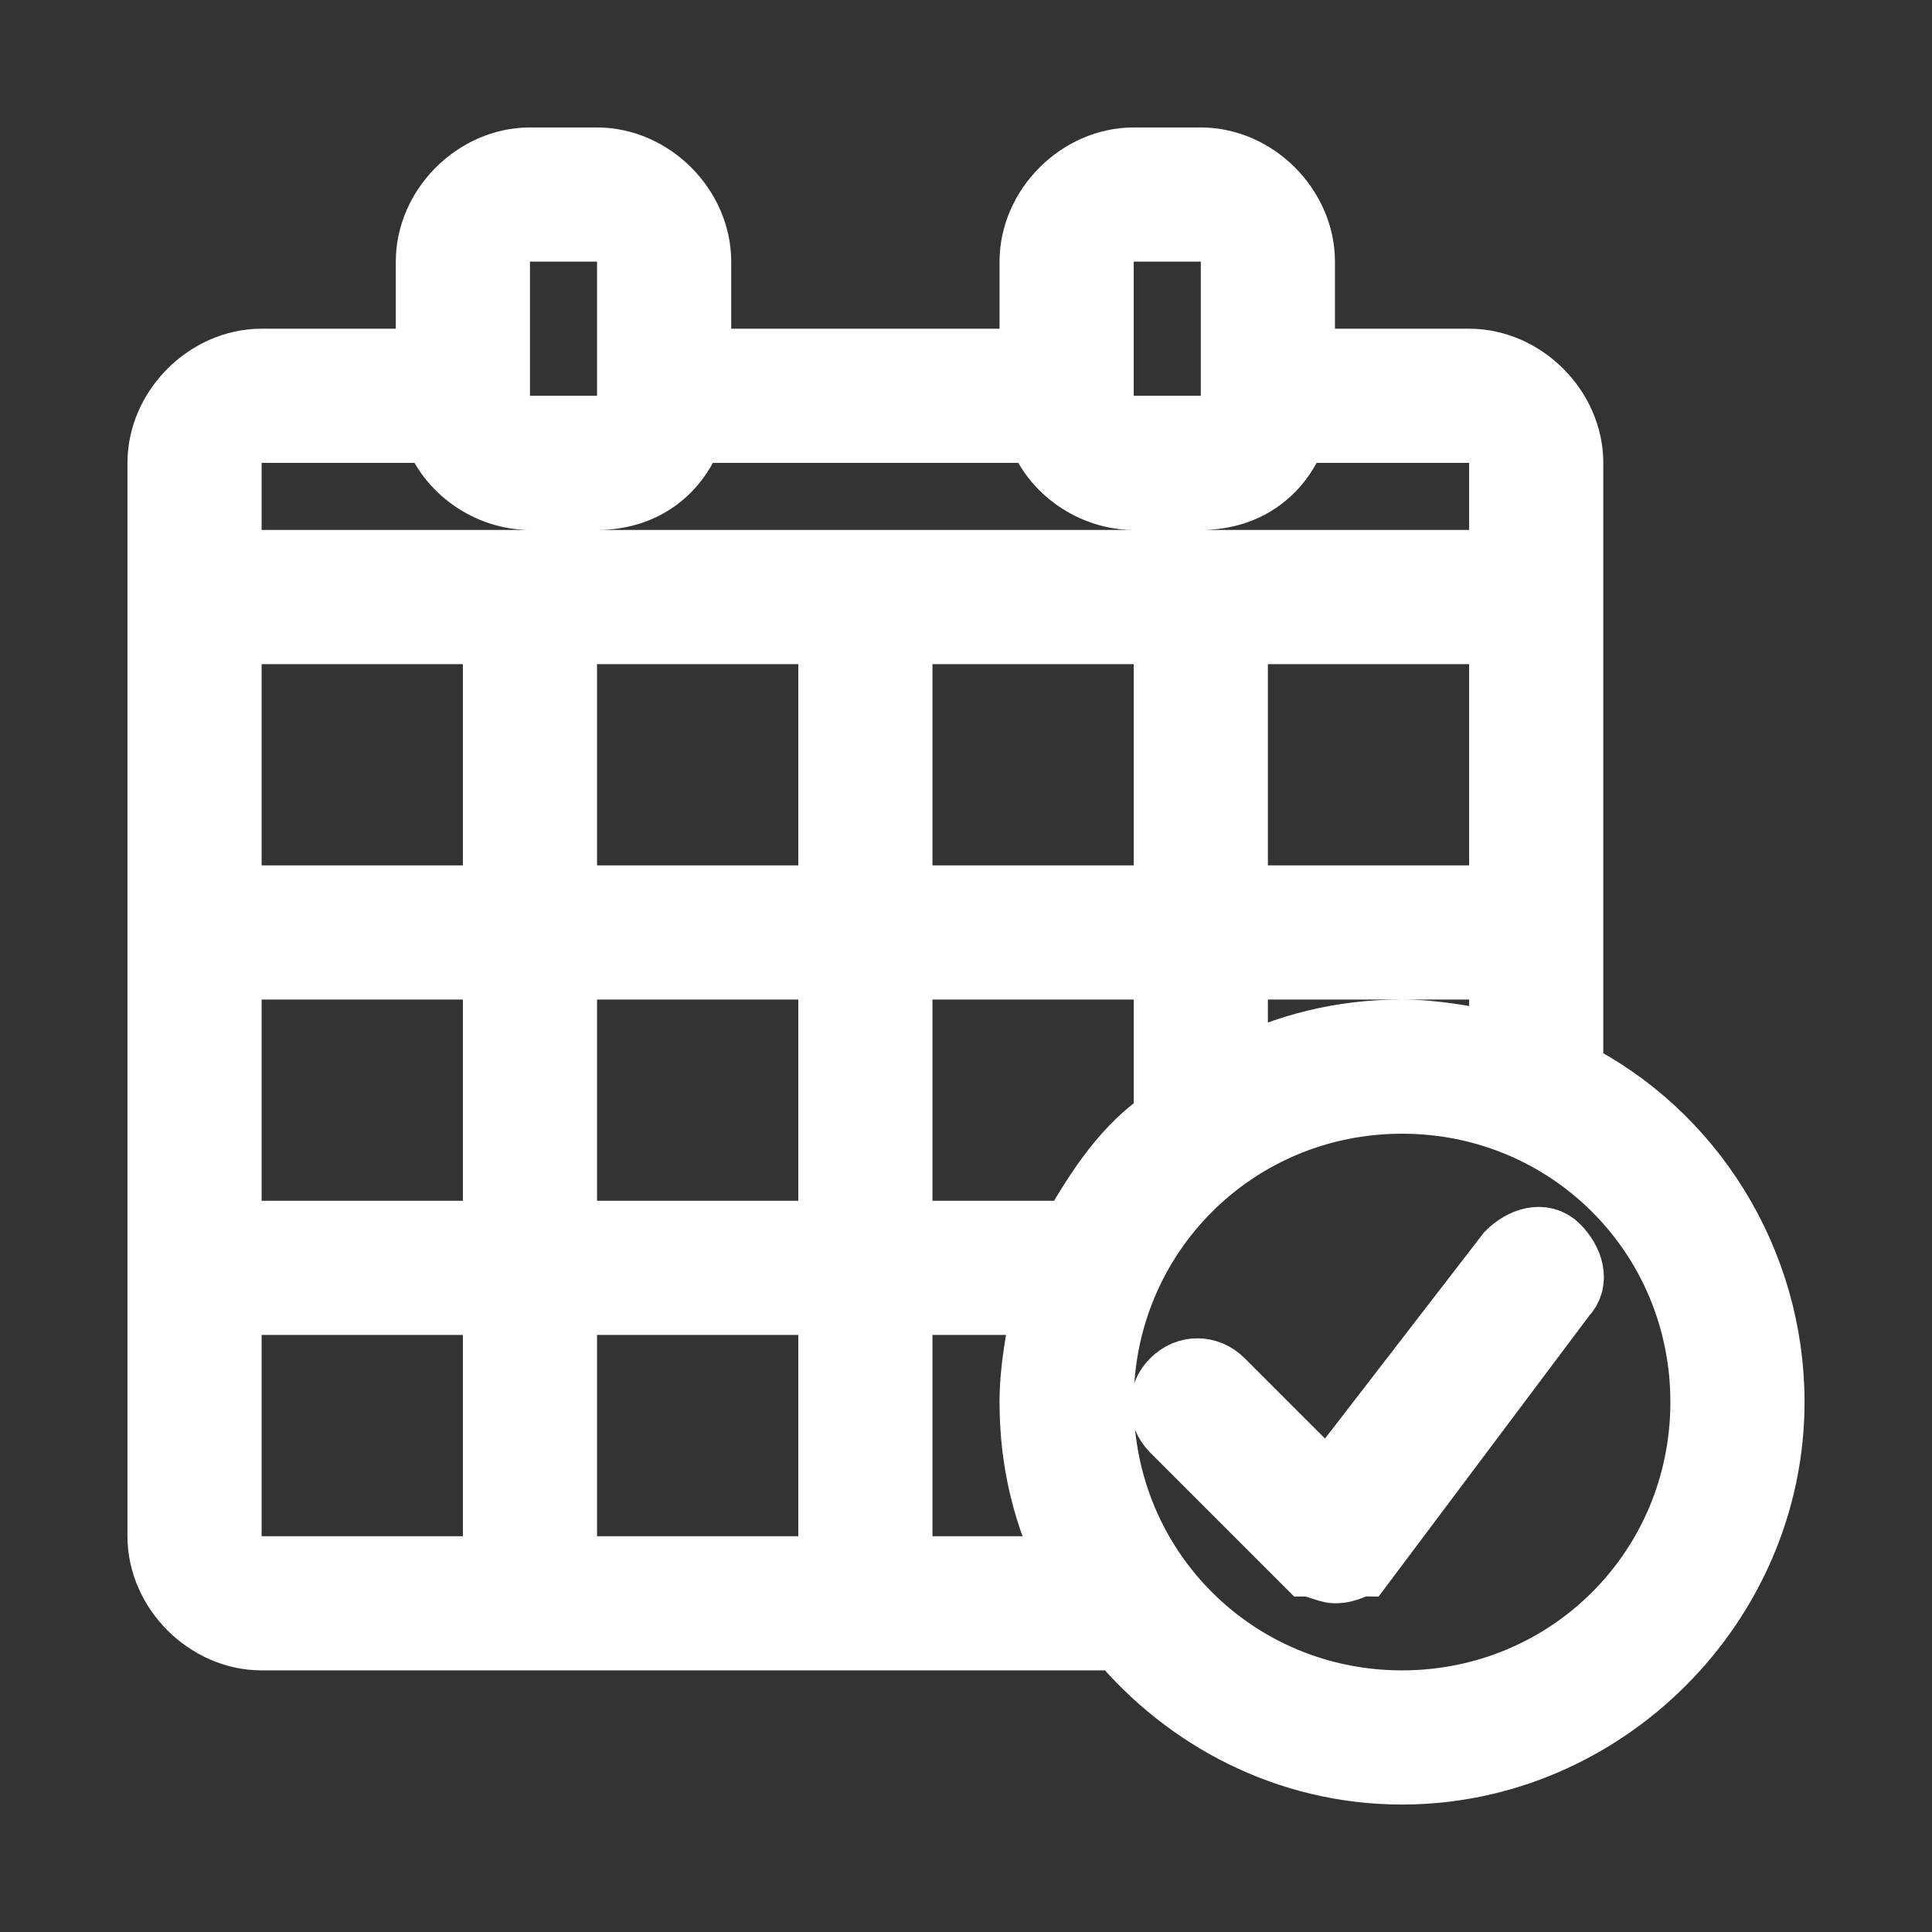
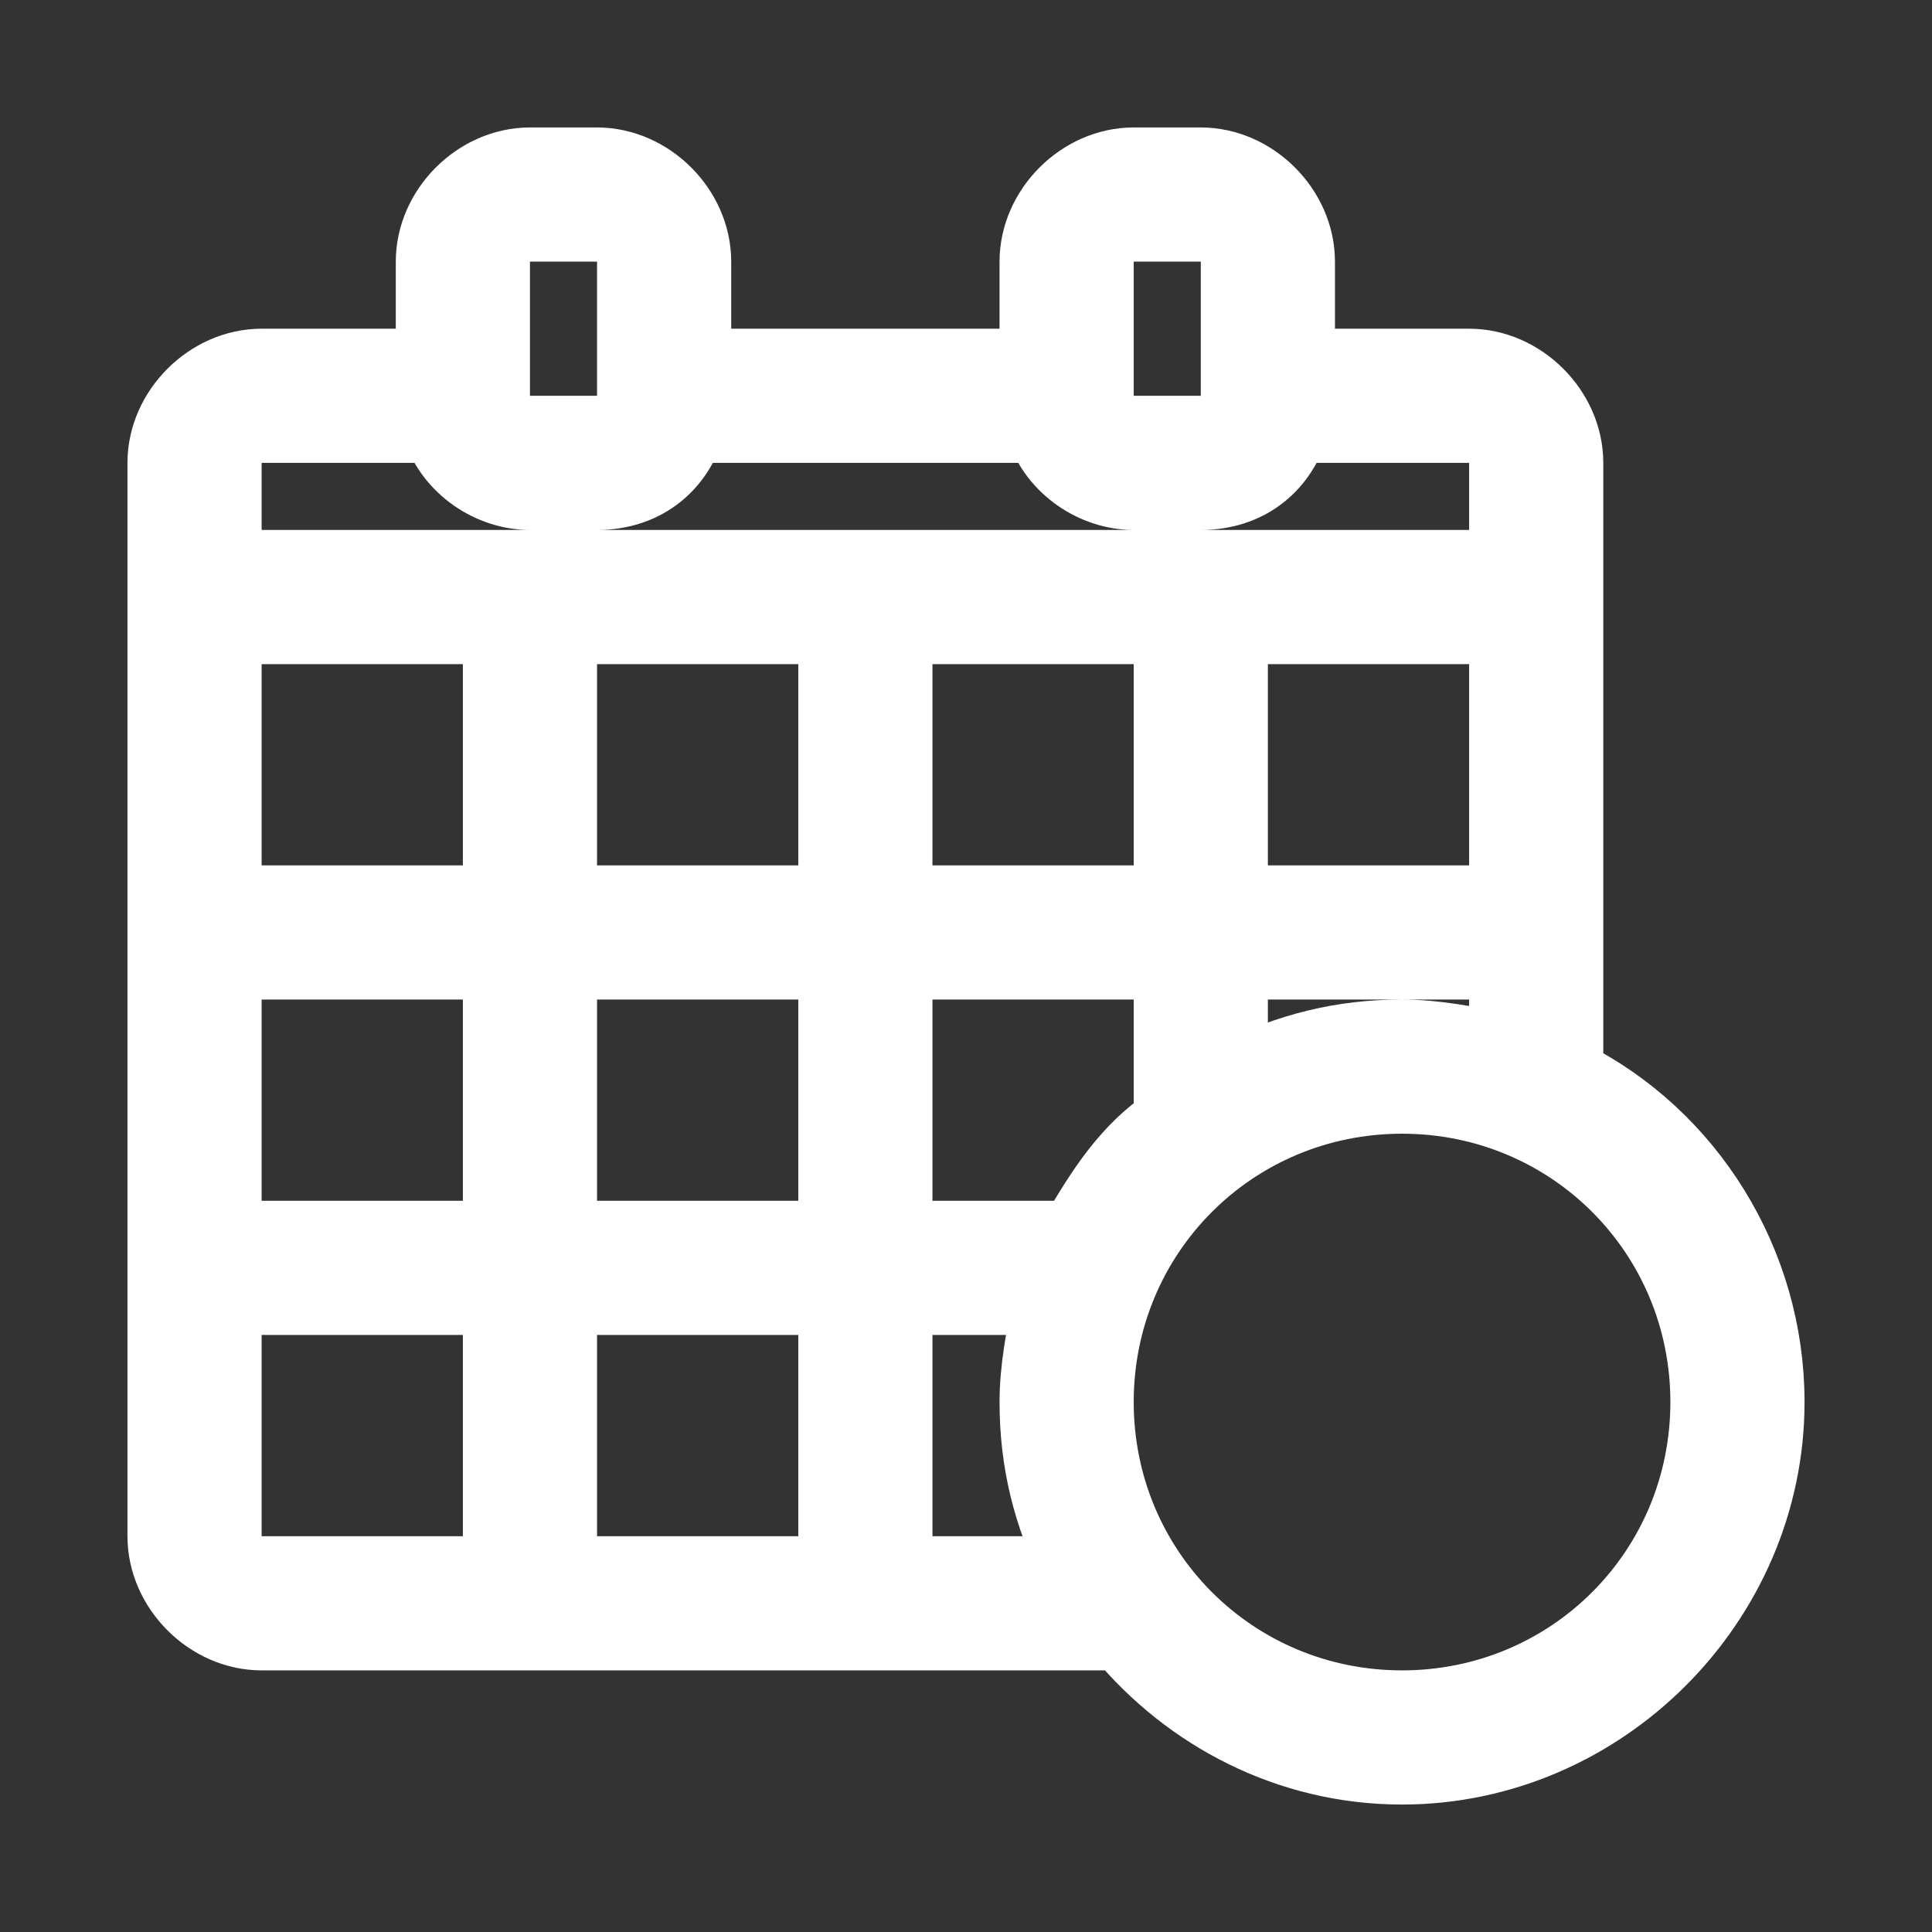
<svg xmlns="http://www.w3.org/2000/svg" fill="#ffffff" height="64px" width="64px" version="1.0" id="Layer_1" viewBox="-2.4 -2.4 28.80 28.80" xml:space="preserve" stroke="#ffffff">
  <rect x="-2.4" y="-2.4" width="28.80" height="28.80" fill="#333333" stroke="none" />
  <g id="SVGRepo_bgCarrier" stroke-width="0" />
  <g id="SVGRepo_tracerCarrier" stroke-linecap="round" stroke-linejoin="round" />
  <g id="SVGRepo_iconCarrier">
    <g>
      <path d="M21,13.6V4.5C21,3.7,20.3,3,19.5,3H17V1.5C17,0.7,16.3,0,15.5,0h-1C13.7,0,13,0.7,13,1.5V3H8V1.5C8,0.7,7.3,0,6.5,0h-1 C4.7,0,4,0.7,4,1.5V3H1.5C0.7,3,0,3.7,0,4.5v16C0,21.3,0.7,22,1.5,22h12.8c1,1.2,2.5,2,4.2,2c3,0,5.5-2.5,5.5-5.5 C24,16.4,22.8,14.5,21,13.6z M13.6,16H11v-4h4v2.3C14.4,14.7,14,15.3,13.6,16z M6,16v-4h4v4H6z M10,17v4H6v-4H10z M15,7v4h-4V7H15z M10,11H6V7h4V11z M5,11H1V7h4V11z M5,12v4H1v-4H5z M16,12h4v1.2c-0.5-0.1-1-0.2-1.5-0.2c-0.9,0-1.7,0.2-2.5,0.6V12z M20,11h-4V7h4 V11z M14,1.5C14,1.2,14.2,1,14.5,1h1C15.8,1,16,1.2,16,1.5v2C16,3.8,15.8,4,15.5,4h-1C14.2,4,14,3.8,14,3.5V1.5z M5,1.5 C5,1.2,5.2,1,5.5,1h1C6.8,1,7,1.2,7,1.5v2C7,3.8,6.8,4,6.5,4h-1C5.2,4,5,3.8,5,3.5V1.5z M1.5,4h2.6c0.2,0.6,0.8,1,1.4,1h1 c0.7,0,1.2-0.4,1.4-1h5.2c0.2,0.6,0.8,1,1.4,1h1c0.7,0,1.2-0.4,1.4-1h2.6C19.8,4,20,4.2,20,4.5V6H1V4.5C1,4.2,1.2,4,1.5,4z M1,20.5 V17h4v4H1.5C1.2,21,1,20.8,1,20.5z M11,21v-4h2.2c-0.1,0.5-0.2,1-0.2,1.5c0,0.9,0.2,1.7,0.6,2.5H11z M18.5,23C16,23,14,21,14,18.5 s2-4.5,4.5-4.5s4.5,2,4.5,4.5S21,23,18.5,23z" />
      <g>
-         <path d="M17.5,21c-0.1,0-0.3-0.1-0.4-0.1l-2-2c-0.2-0.2-0.2-0.5,0-0.7s0.5-0.2,0.7,0l1.6,1.6l2.7-3.5c0.2-0.2,0.5-0.3,0.7-0.1 c0.2,0.2,0.3,0.5,0.1,0.7l-3,4C17.8,20.9,17.7,21,17.5,21C17.5,21,17.5,21,17.5,21z" />
-       </g>
+         </g>
    </g>
  </g>
</svg>